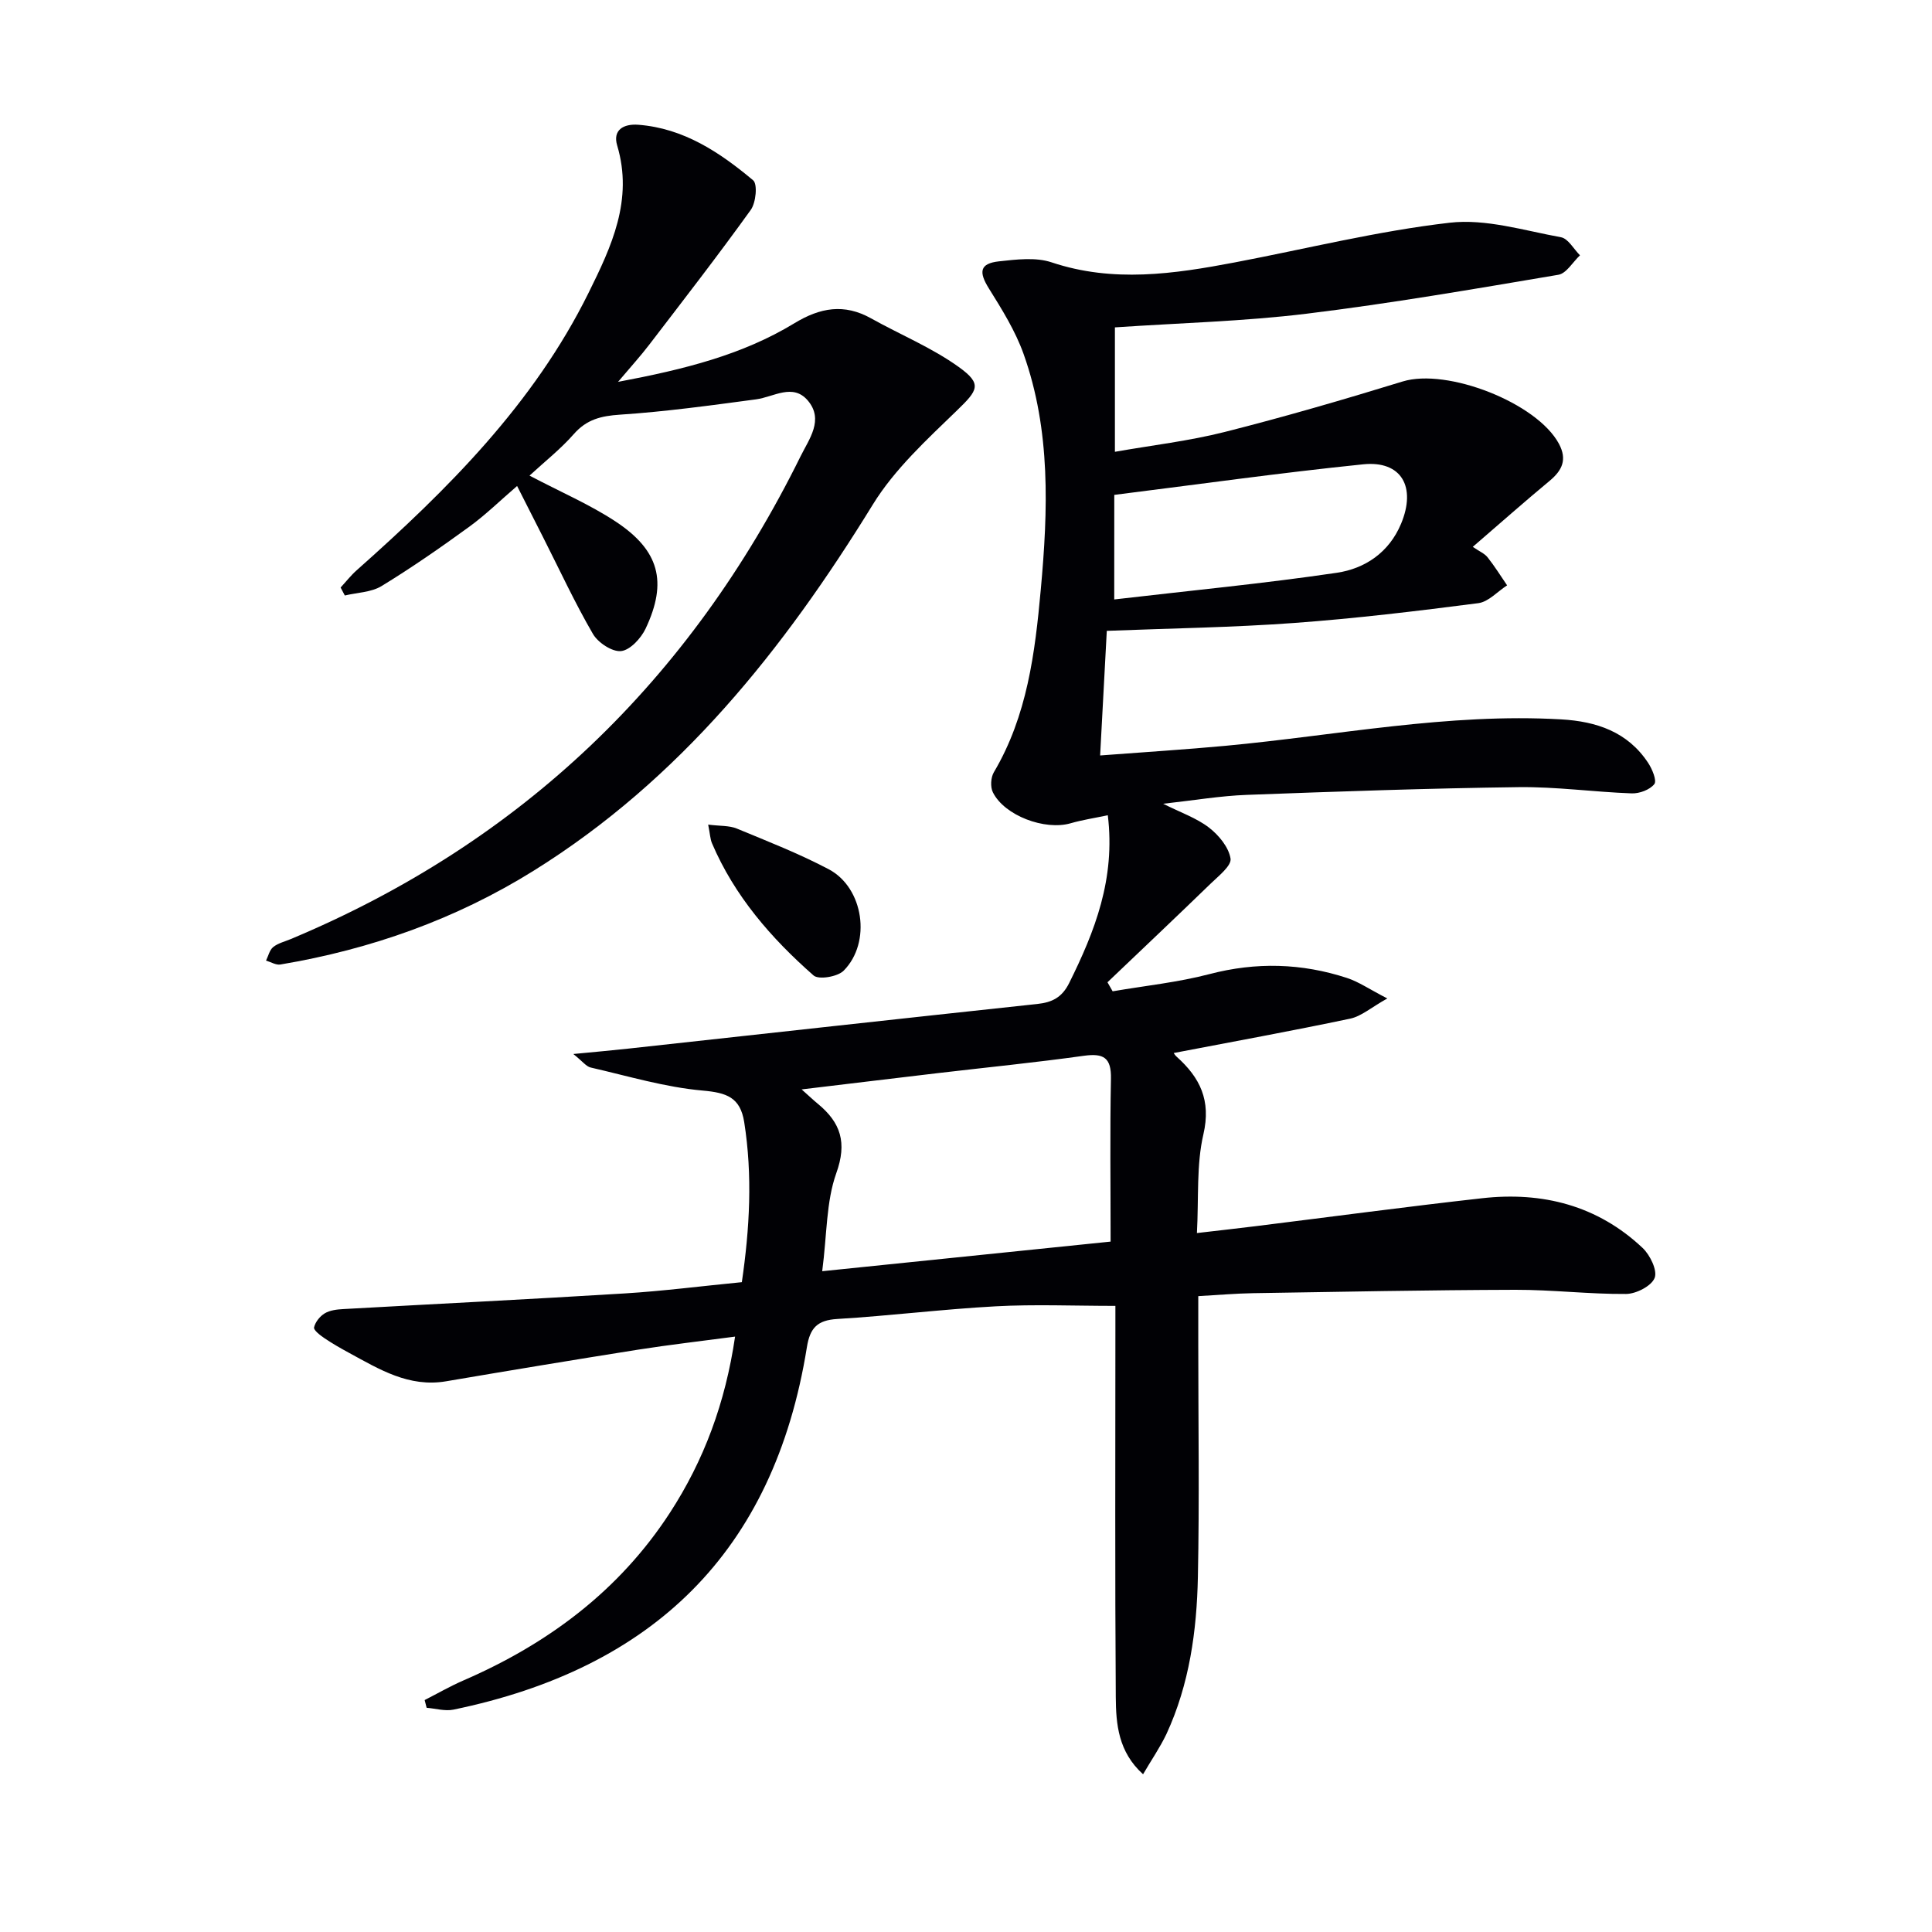
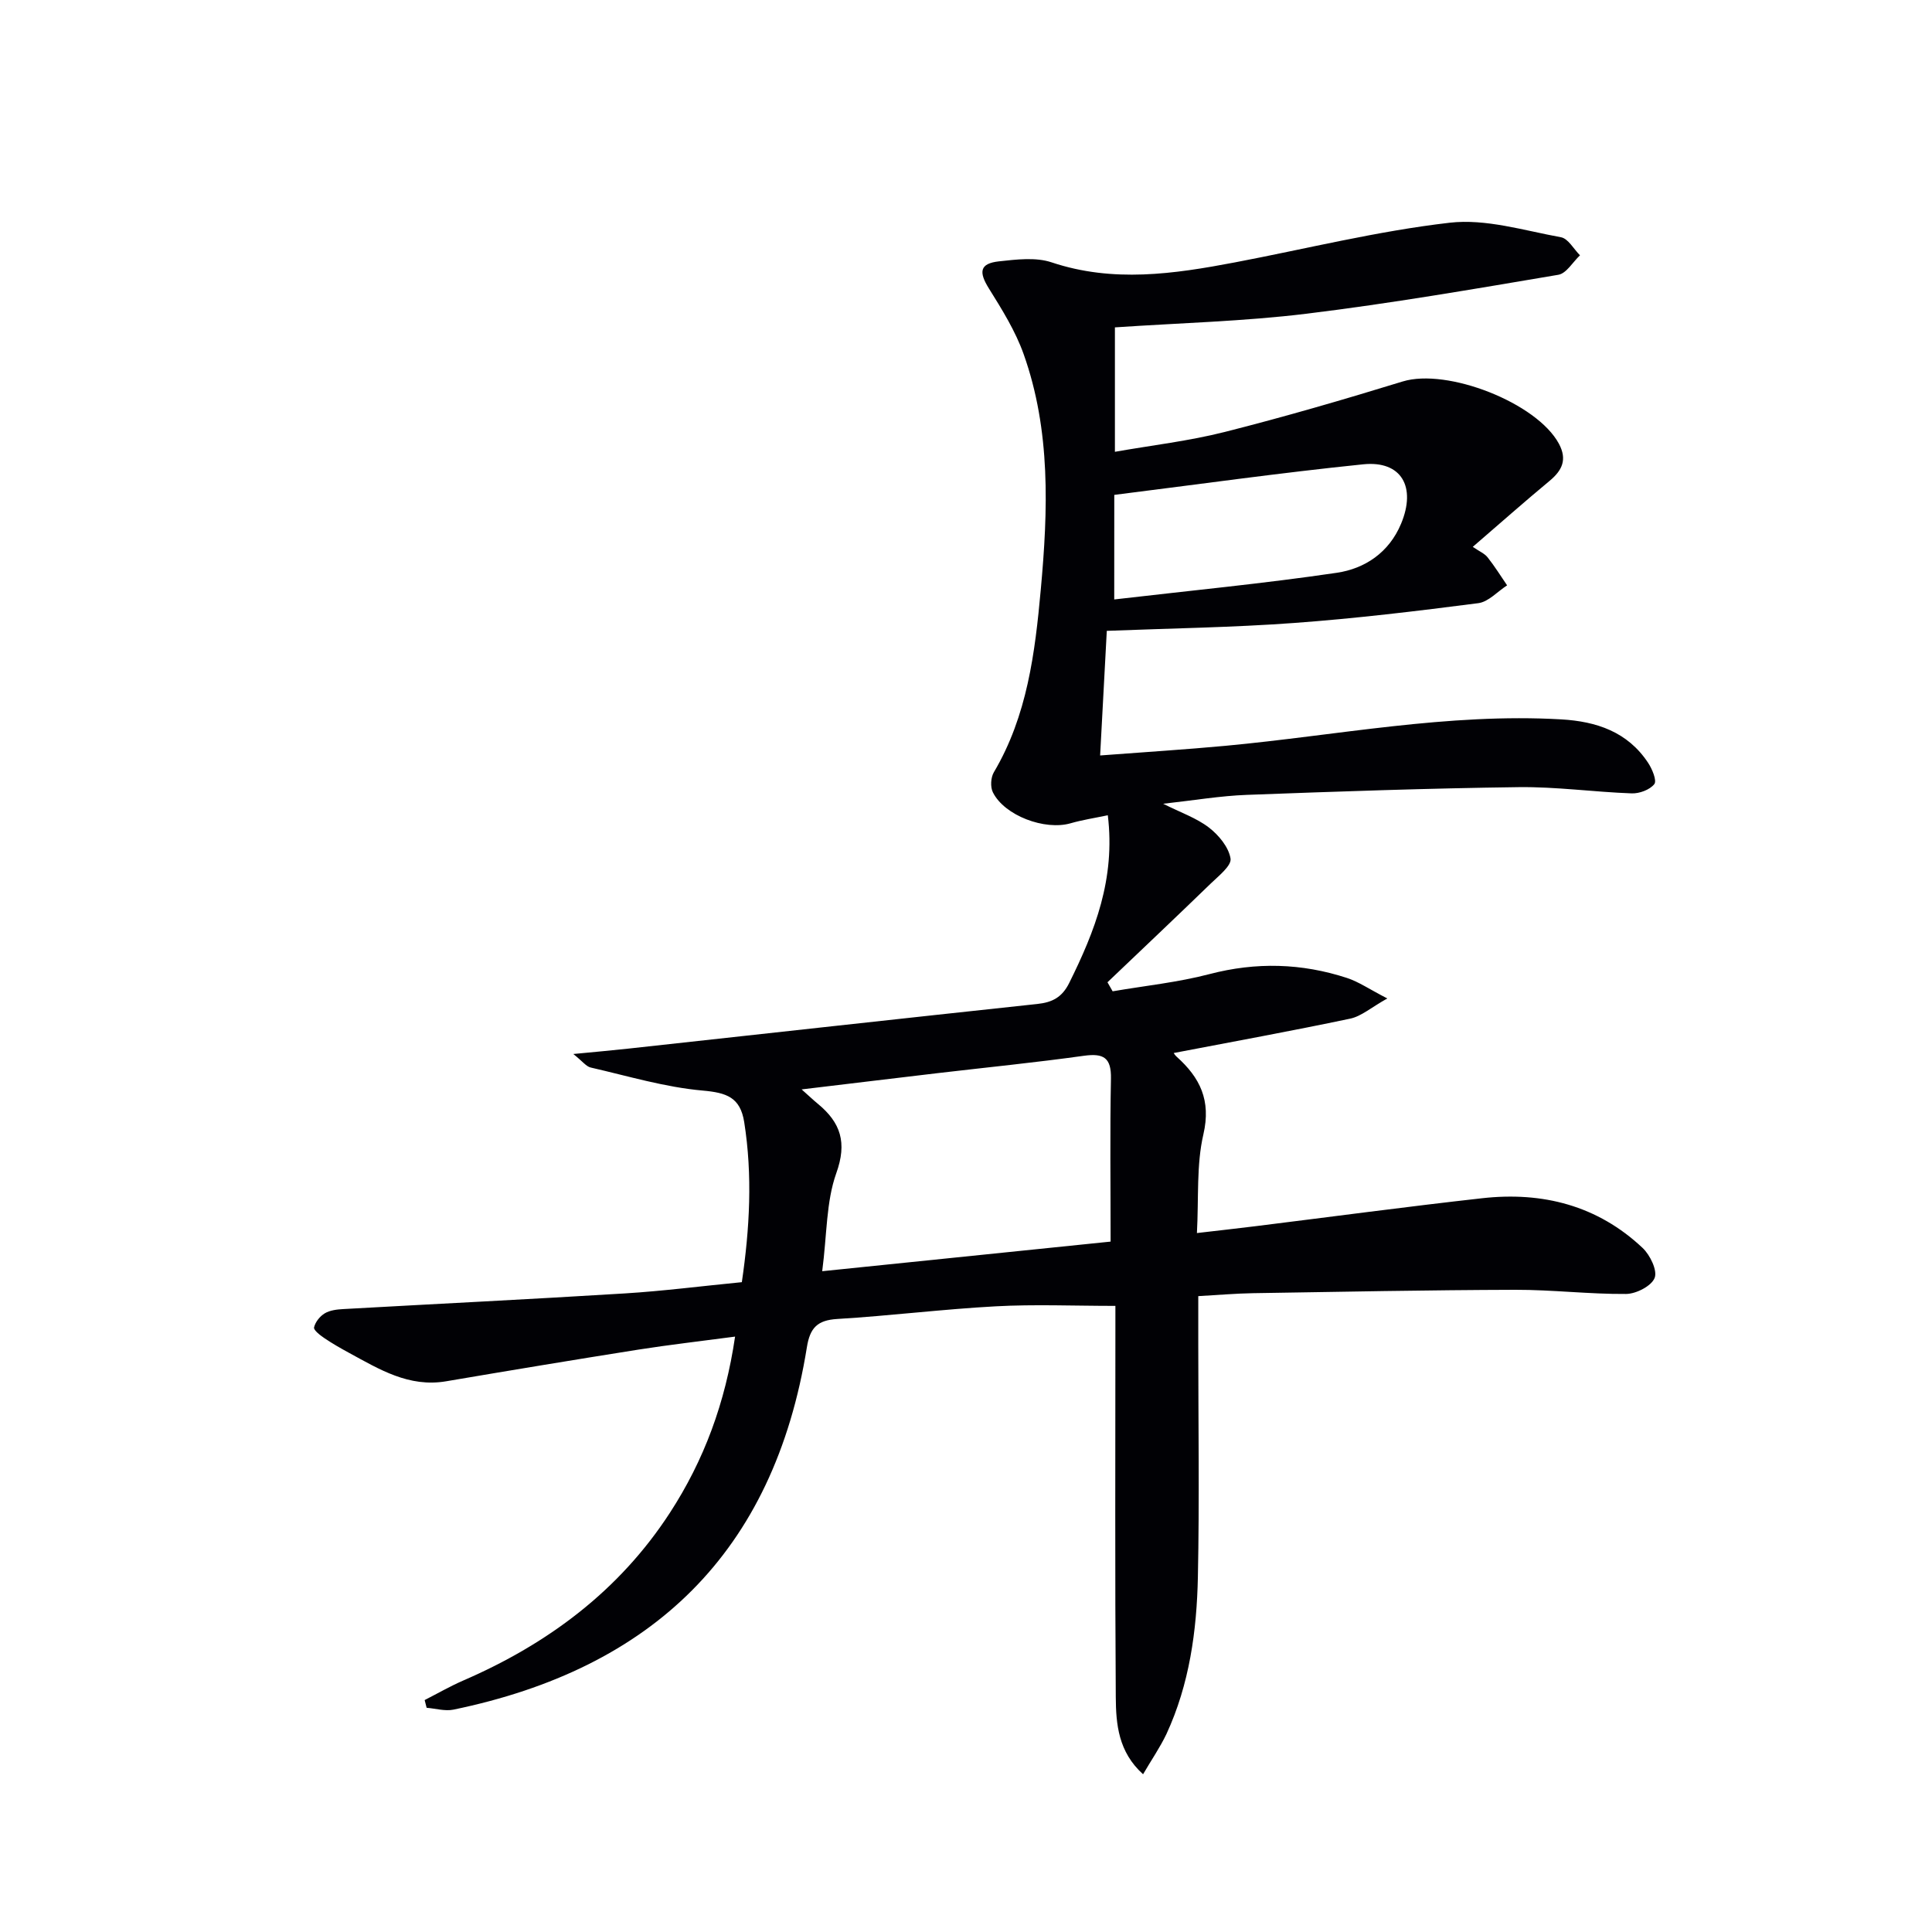
<svg xmlns="http://www.w3.org/2000/svg" enable-background="new 0 0 400 400" viewBox="0 0 400 400">
  <g fill="#010105">
    <path d="m236.66 367.34c-5.14-4.63-5.61-10.39-5.65-15.97-.18-25.33-.08-50.66-.08-75.99 0-1.79 0-3.58 0-5.01-8.61 0-16.72-.35-24.79.09-10.95.59-21.85 1.96-32.8 2.62-4.11.25-5.64 1.84-6.28 5.83-6.85 42.66-32.16 66.57-73.17 75.05-1.75.36-3.7-.23-5.56-.38-.14-.53-.27-1.07-.41-1.6 2.66-1.36 5.27-2.86 8-4.05 17.51-7.58 32.29-18.59 42.78-34.73 7.03-10.82 11.47-22.71 13.49-36.47-7.04.94-13.57 1.68-20.06 2.7-13.27 2.1-26.52 4.3-39.76 6.55-7.7 1.31-13.82-2.47-20.09-5.88-1.75-.95-3.48-1.94-5.12-3.05-.87-.59-2.26-1.66-2.14-2.22.25-1.11 1.21-2.32 2.22-2.92 1.07-.64 2.52-.81 3.83-.88 19.42-1.09 38.86-2.04 58.27-3.24 7.94-.49 15.84-1.51 24.25-2.33 1.62-11.09 2.24-22.06.49-33.14-.82-5.14-3.64-6.09-8.6-6.53-7.81-.69-15.48-3.01-23.18-4.77-.93-.21-1.66-1.25-3.6-2.8 4.64-.45 7.99-.74 11.34-1.11 28.24-3.09 56.48-6.22 84.74-9.25 3.07-.33 5.1-1.36 6.58-4.33 5.31-10.7 9.6-21.56 8-34.74-2.76.58-5.28.96-7.7 1.66-5.33 1.54-13.71-1.58-16.1-6.42-.55-1.11-.43-3.07.21-4.15 6.91-11.67 8.52-24.73 9.71-37.79 1.5-16.42 2.1-32.93-3.56-48.81-1.7-4.77-4.47-9.21-7.17-13.54-2.16-3.45-1.91-5.19 2.07-5.63 3.61-.39 7.61-.9 10.91.21 12.73 4.25 25.29 2.41 37.92.01 14.83-2.82 29.55-6.5 44.51-8.22 7.47-.86 15.38 1.62 23.02 3.01 1.49.27 2.64 2.44 3.94 3.74-1.49 1.39-2.81 3.75-4.48 4.03-17.34 2.93-34.69 5.93-52.13 8.06-13.01 1.59-26.17 1.91-39.68 2.83v25.76c7.65-1.35 15.32-2.23 22.75-4.11 12.37-3.13 24.63-6.7 36.83-10.45 9.2-2.82 27.79 4.4 32.35 12.9 1.75 3.27.68 5.51-1.95 7.69-5.24 4.35-10.34 8.87-15.89 13.65 1.39.95 2.45 1.38 3.07 2.17 1.46 1.84 2.71 3.85 4.04 5.8-1.99 1.28-3.86 3.42-5.97 3.69-12.68 1.64-25.4 3.17-38.15 4.1-12.73.93-25.52 1.11-38.76 1.63-.43 8.12-.88 16.49-1.38 25.8 9.18-.7 17.58-1.22 25.97-2 23.14-2.16 46.08-6.82 69.5-5.47 7.3.42 13.75 2.58 17.98 8.99.85 1.28 1.85 3.69 1.29 4.41-.93 1.18-3.09 1.98-4.7 1.92-7.8-.28-15.6-1.39-23.39-1.29-18.76.24-37.53.9-56.28 1.6-5.46.2-10.89 1.13-17.32 1.84 3.64 1.83 6.89 2.94 9.47 4.92 2.03 1.56 4.1 4.06 4.48 6.42.24 1.48-2.47 3.6-4.1 5.18-7.08 6.86-14.24 13.63-21.38 20.44.36.62.71 1.25 1.07 1.87 6.69-1.15 13.5-1.85 20.04-3.56 9.66-2.53 19.08-2.27 28.46.79 2.45.8 4.66 2.34 8.37 4.25-3.34 1.86-5.37 3.69-7.69 4.18-12.15 2.56-24.36 4.78-36.51 7.11-.12-.16.15.39.57.76 4.84 4.33 7.18 9.03 5.55 16.08-1.47 6.33-.95 13.12-1.34 20.44 4.65-.54 8.4-.96 12.13-1.42 15.64-1.94 31.27-4.04 46.93-5.79 12.49-1.4 23.89 1.5 33.21 10.29 1.55 1.46 3.1 4.65 2.5 6.2-.65 1.68-3.82 3.31-5.91 3.33-7.64.06-15.28-.88-22.93-.86-18.11.05-36.21.41-54.32.7-3.61.06-7.22.38-11.33.61v10.15c0 16 .25 32-.08 47.99-.23 11.16-1.75 22.22-6.51 32.52-1.33 2.79-3.11 5.36-4.84 8.33zm-66.43-104.15c21-2.16 40.68-4.18 59.71-6.13 0-11.81-.15-22.76.07-33.7.09-4.39-1.51-5.34-5.62-4.77-10.02 1.4-20.1 2.4-30.16 3.58-9.18 1.08-18.35 2.2-28.26 3.38 1.52 1.35 2.42 2.21 3.38 3 4.71 3.89 6.07 8.02 3.79 14.36-2.1 5.89-1.91 12.6-2.91 20.28zm60.46-139.08c15.87-1.85 31.03-3.3 46.07-5.52 5.83-.86 10.82-4.19 13.31-10.14 3.2-7.65.08-13.12-7.82-12.32-17.14 1.75-34.21 4.16-51.55 6.33-.01 6.54-.01 13.12-.01 21.65z" />
-     <path d="m127.96 79.06c13.71-2.58 25.75-5.59 36.5-12.13 5.34-3.25 10.31-4.13 15.88-1.02 6.05 3.38 12.58 6.06 18.16 10.07 4.93 3.54 3.96 4.8-.35 8.98-6.26 6.06-12.94 12.18-17.44 19.5-18.45 29.98-39.91 56.95-70.25 75.83-16.14 10.05-33.71 16.26-52.4 19.4-.92.16-1.98-.52-2.98-.81.47-.95.73-2.19 1.48-2.8.99-.8 2.38-1.13 3.6-1.64 47.81-19.99 82.72-53.63 105.58-99.95 1.78-3.6 4.88-7.57 1.52-11.55-3.1-3.66-7.06-.75-10.72-.26-9.37 1.25-18.75 2.55-28.17 3.17-3.92.26-6.9.98-9.56 4.01-2.71 3.09-5.99 5.67-9.18 8.61 6.52 3.43 12.47 5.98 17.79 9.48 9.1 5.99 10.82 12.51 6.25 22.19-.95 2.01-3.22 4.47-5.09 4.66-1.85.19-4.78-1.75-5.83-3.57-3.74-6.44-6.88-13.23-10.25-19.88-1.71-3.39-3.44-6.77-5.44-10.73-3.46 2.97-6.5 5.96-9.91 8.44-5.91 4.3-11.92 8.47-18.15 12.28-2.14 1.3-5.05 1.34-7.61 1.95-.29-.55-.58-1.1-.87-1.65 1.1-1.19 2.1-2.48 3.3-3.55 18.88-16.76 36.67-34.46 48.04-57.47 4.73-9.56 9.29-19.22 5.92-30.5-.96-3.21 1.31-4.52 4.37-4.29 9.41.72 16.88 5.72 23.78 11.5.95.8.58 4.65-.5 6.14-6.78 9.43-13.9 18.61-20.97 27.84-1.77 2.33-3.75 4.49-6.5 7.75z" />
-     <path d="m146.62 170.73c2.49.31 4.38.17 5.94.82 6.41 2.65 12.9 5.19 19.02 8.42 7.25 3.83 8.89 15.16 3.09 21-1.25 1.26-5.17 1.92-6.23.99-8.77-7.71-16.37-16.45-21.03-27.37-.37-.88-.4-1.9-.79-3.86z" />
  </g>
</svg>